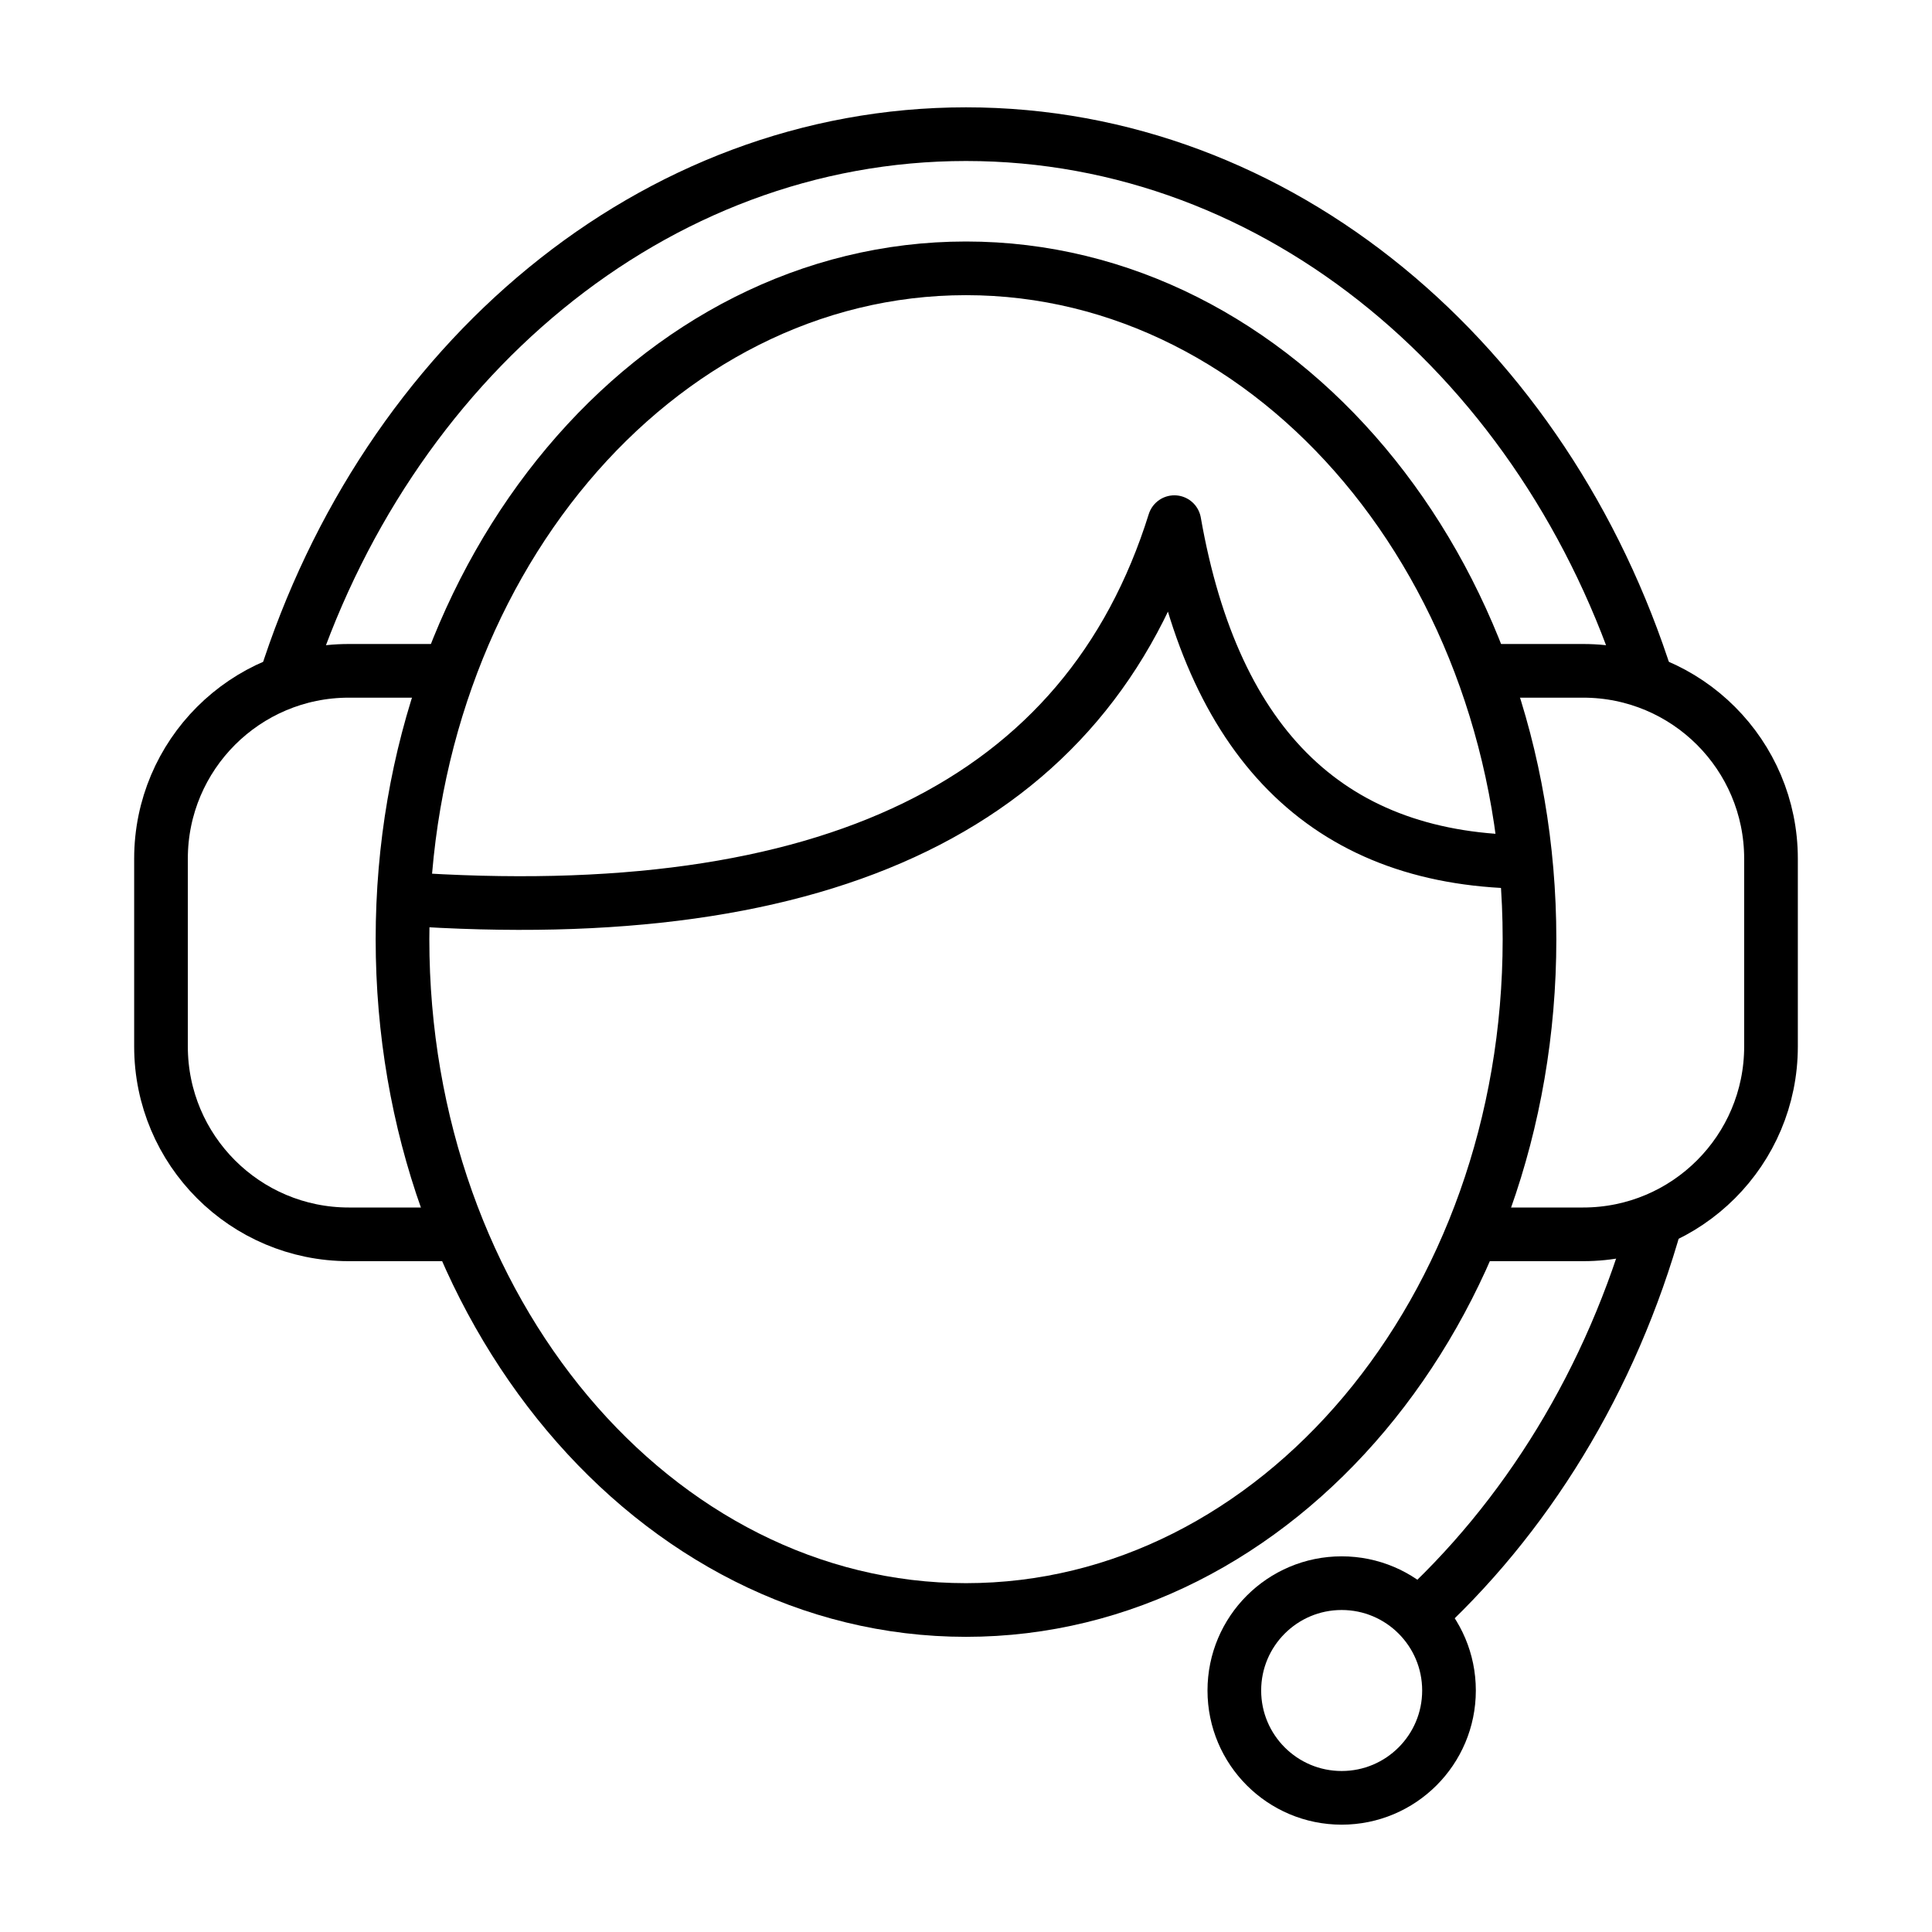
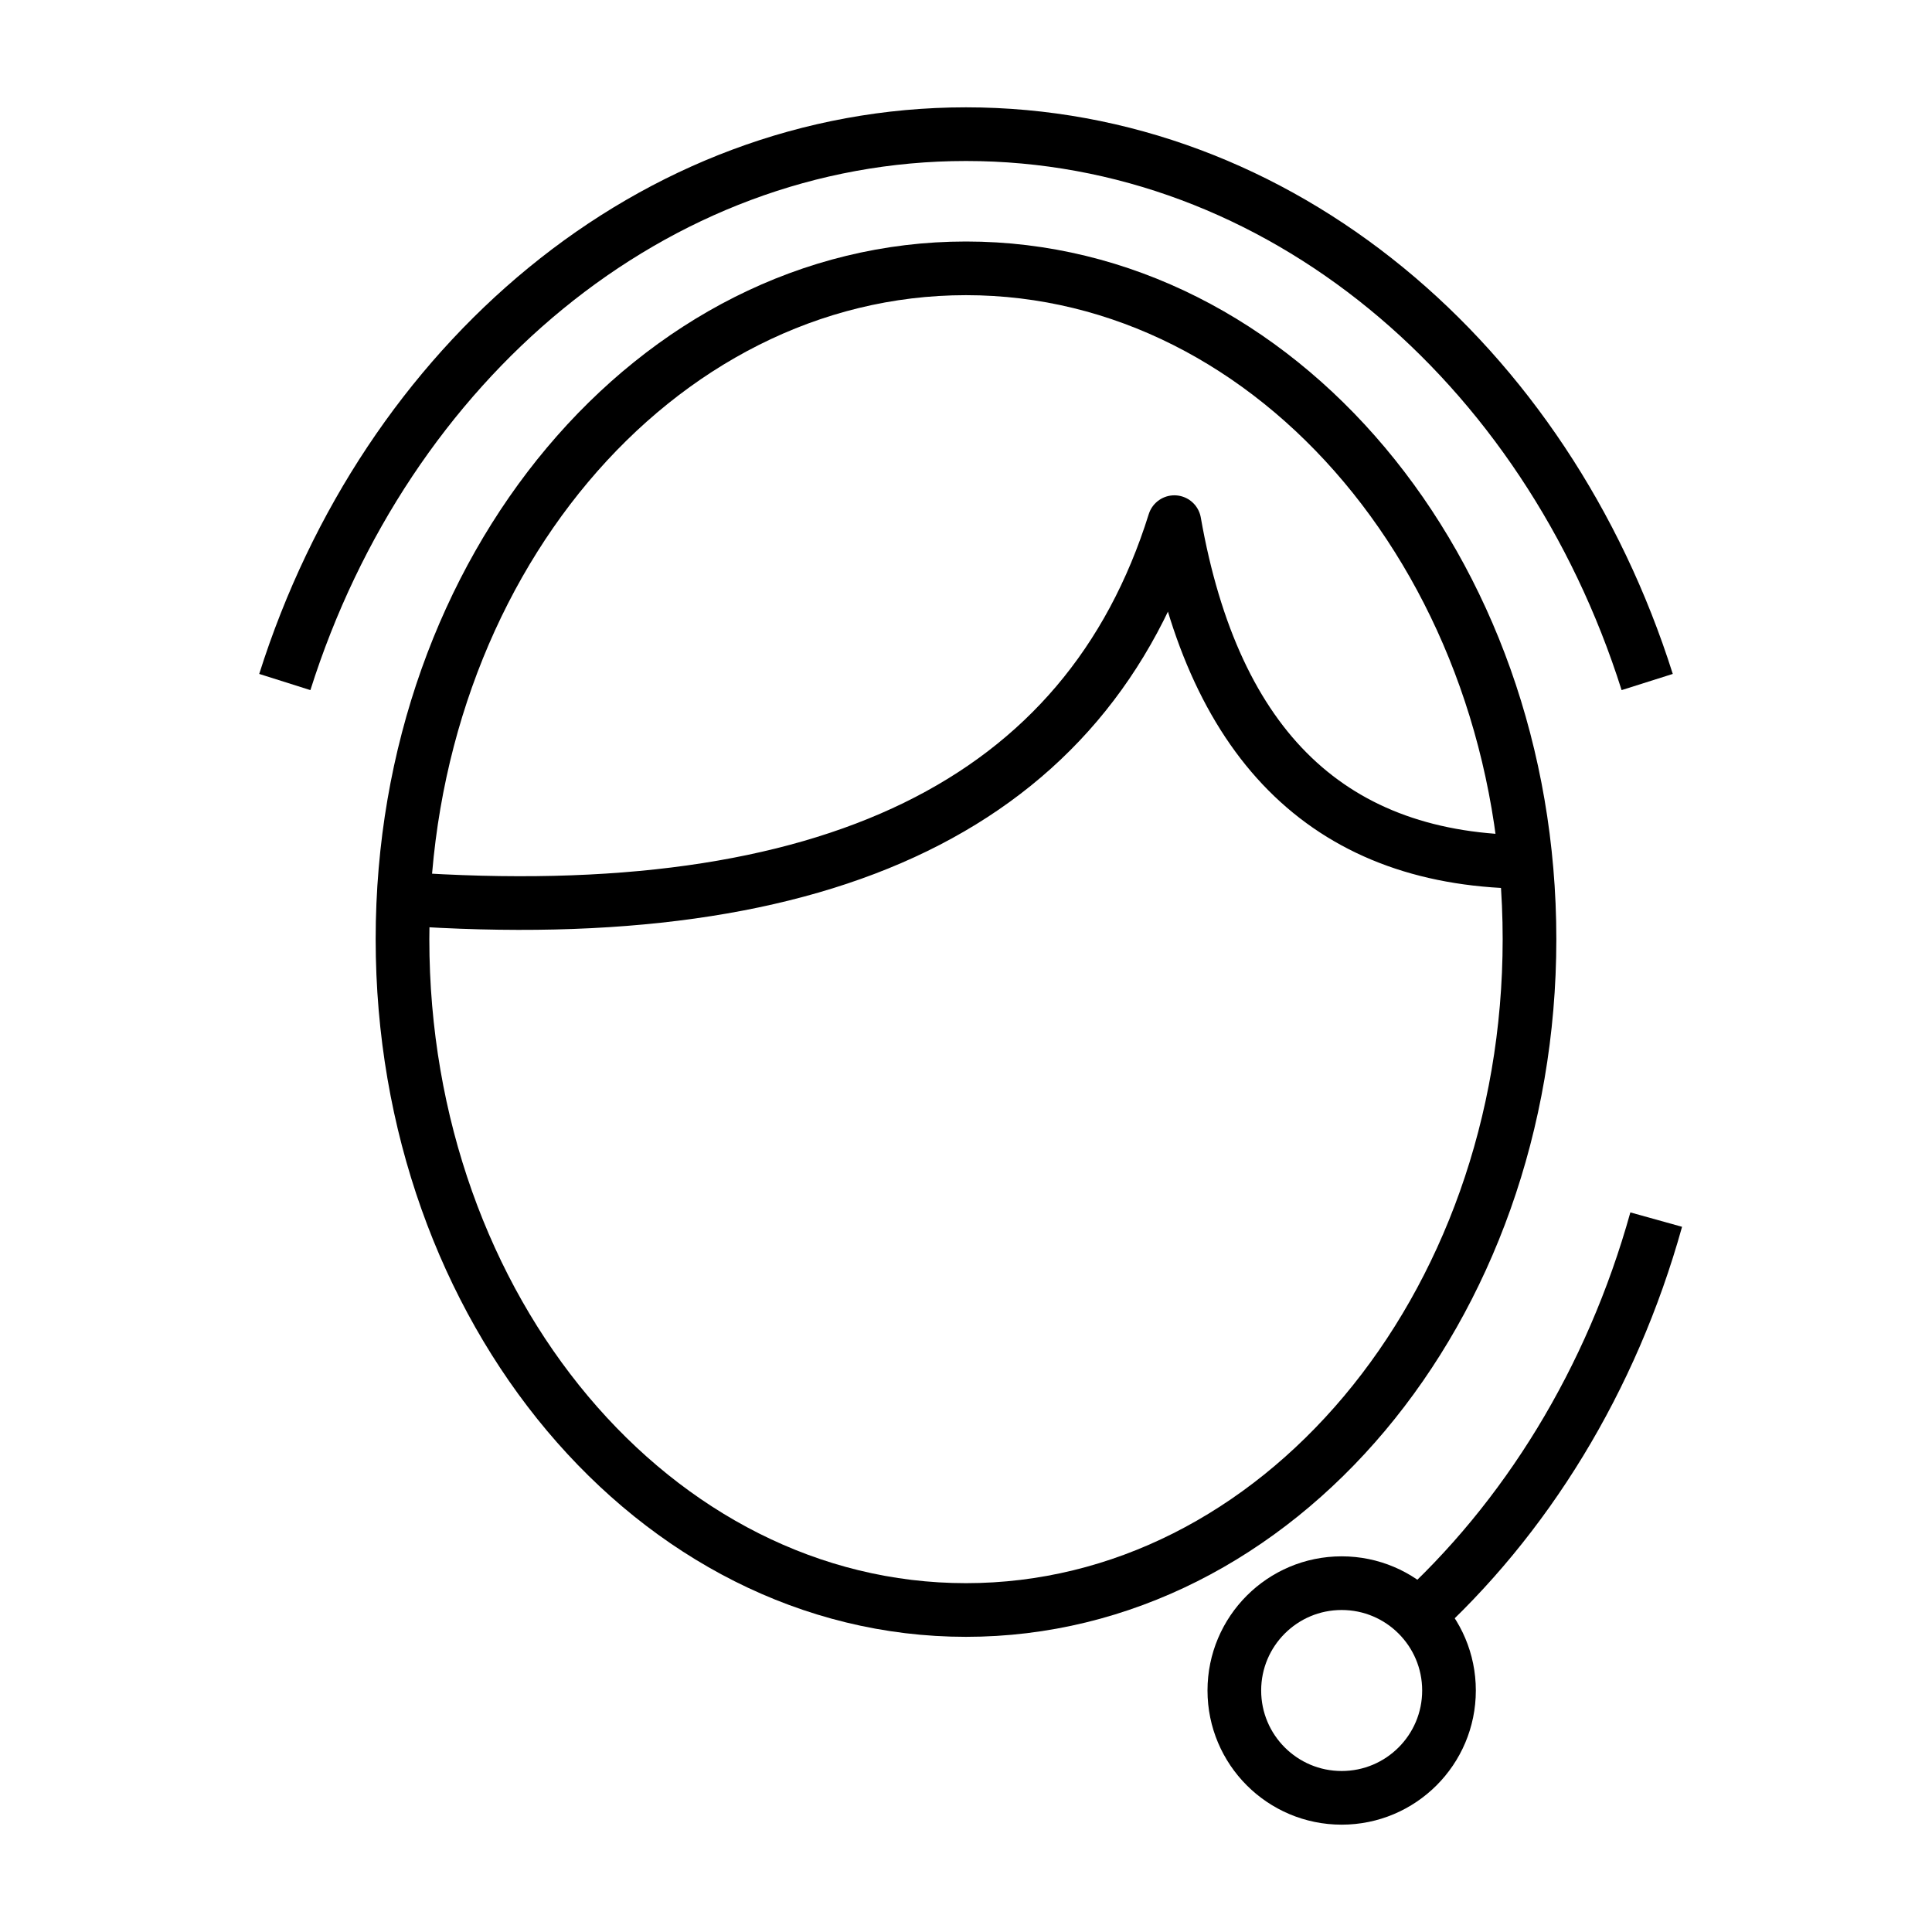
<svg xmlns="http://www.w3.org/2000/svg" width="72" height="72" viewBox="0 0 72 72" fill="none">
  <path d="M36 60C47.598 60 57 48.807 57 35C57 21.193 47.598 10 36 10C24.402 10 15 21.193 15 35C15 48.807 24.402 60 36 60Z" stroke="black" stroke-width="2" />
  <path d="M10.614 25.417C14.382 13.507 24.325 5 36 5C47.675 5 57.619 13.507 61.386 25.417M61.722 45.451C60.059 51.423 56.861 56.609 52.662 60.395" stroke="black" stroke-width="2" />
-   <path d="M17.137 46H13C9.134 46 6 42.866 6 39V32C6 28.134 9.134 25 13 25H16.747M55.253 25H59C62.866 25 66 28.134 66 32V39C66 42.866 62.866 46 59 46H54.863" stroke="black" stroke-width="2" />
  <path d="M50 67C52.209 67 54 65.209 54 63C54 60.791 52.209 59 50 59C47.791 59 46 60.791 46 63C46 65.209 47.791 67 50 67Z" stroke="black" stroke-width="2" />
  <path d="M15 33.494C30.904 34.606 40.492 29.928 43.765 19.459C45.248 27.899 49.659 32.12 57 32.12" stroke="black" stroke-width="2" stroke-linejoin="round" />
</svg>